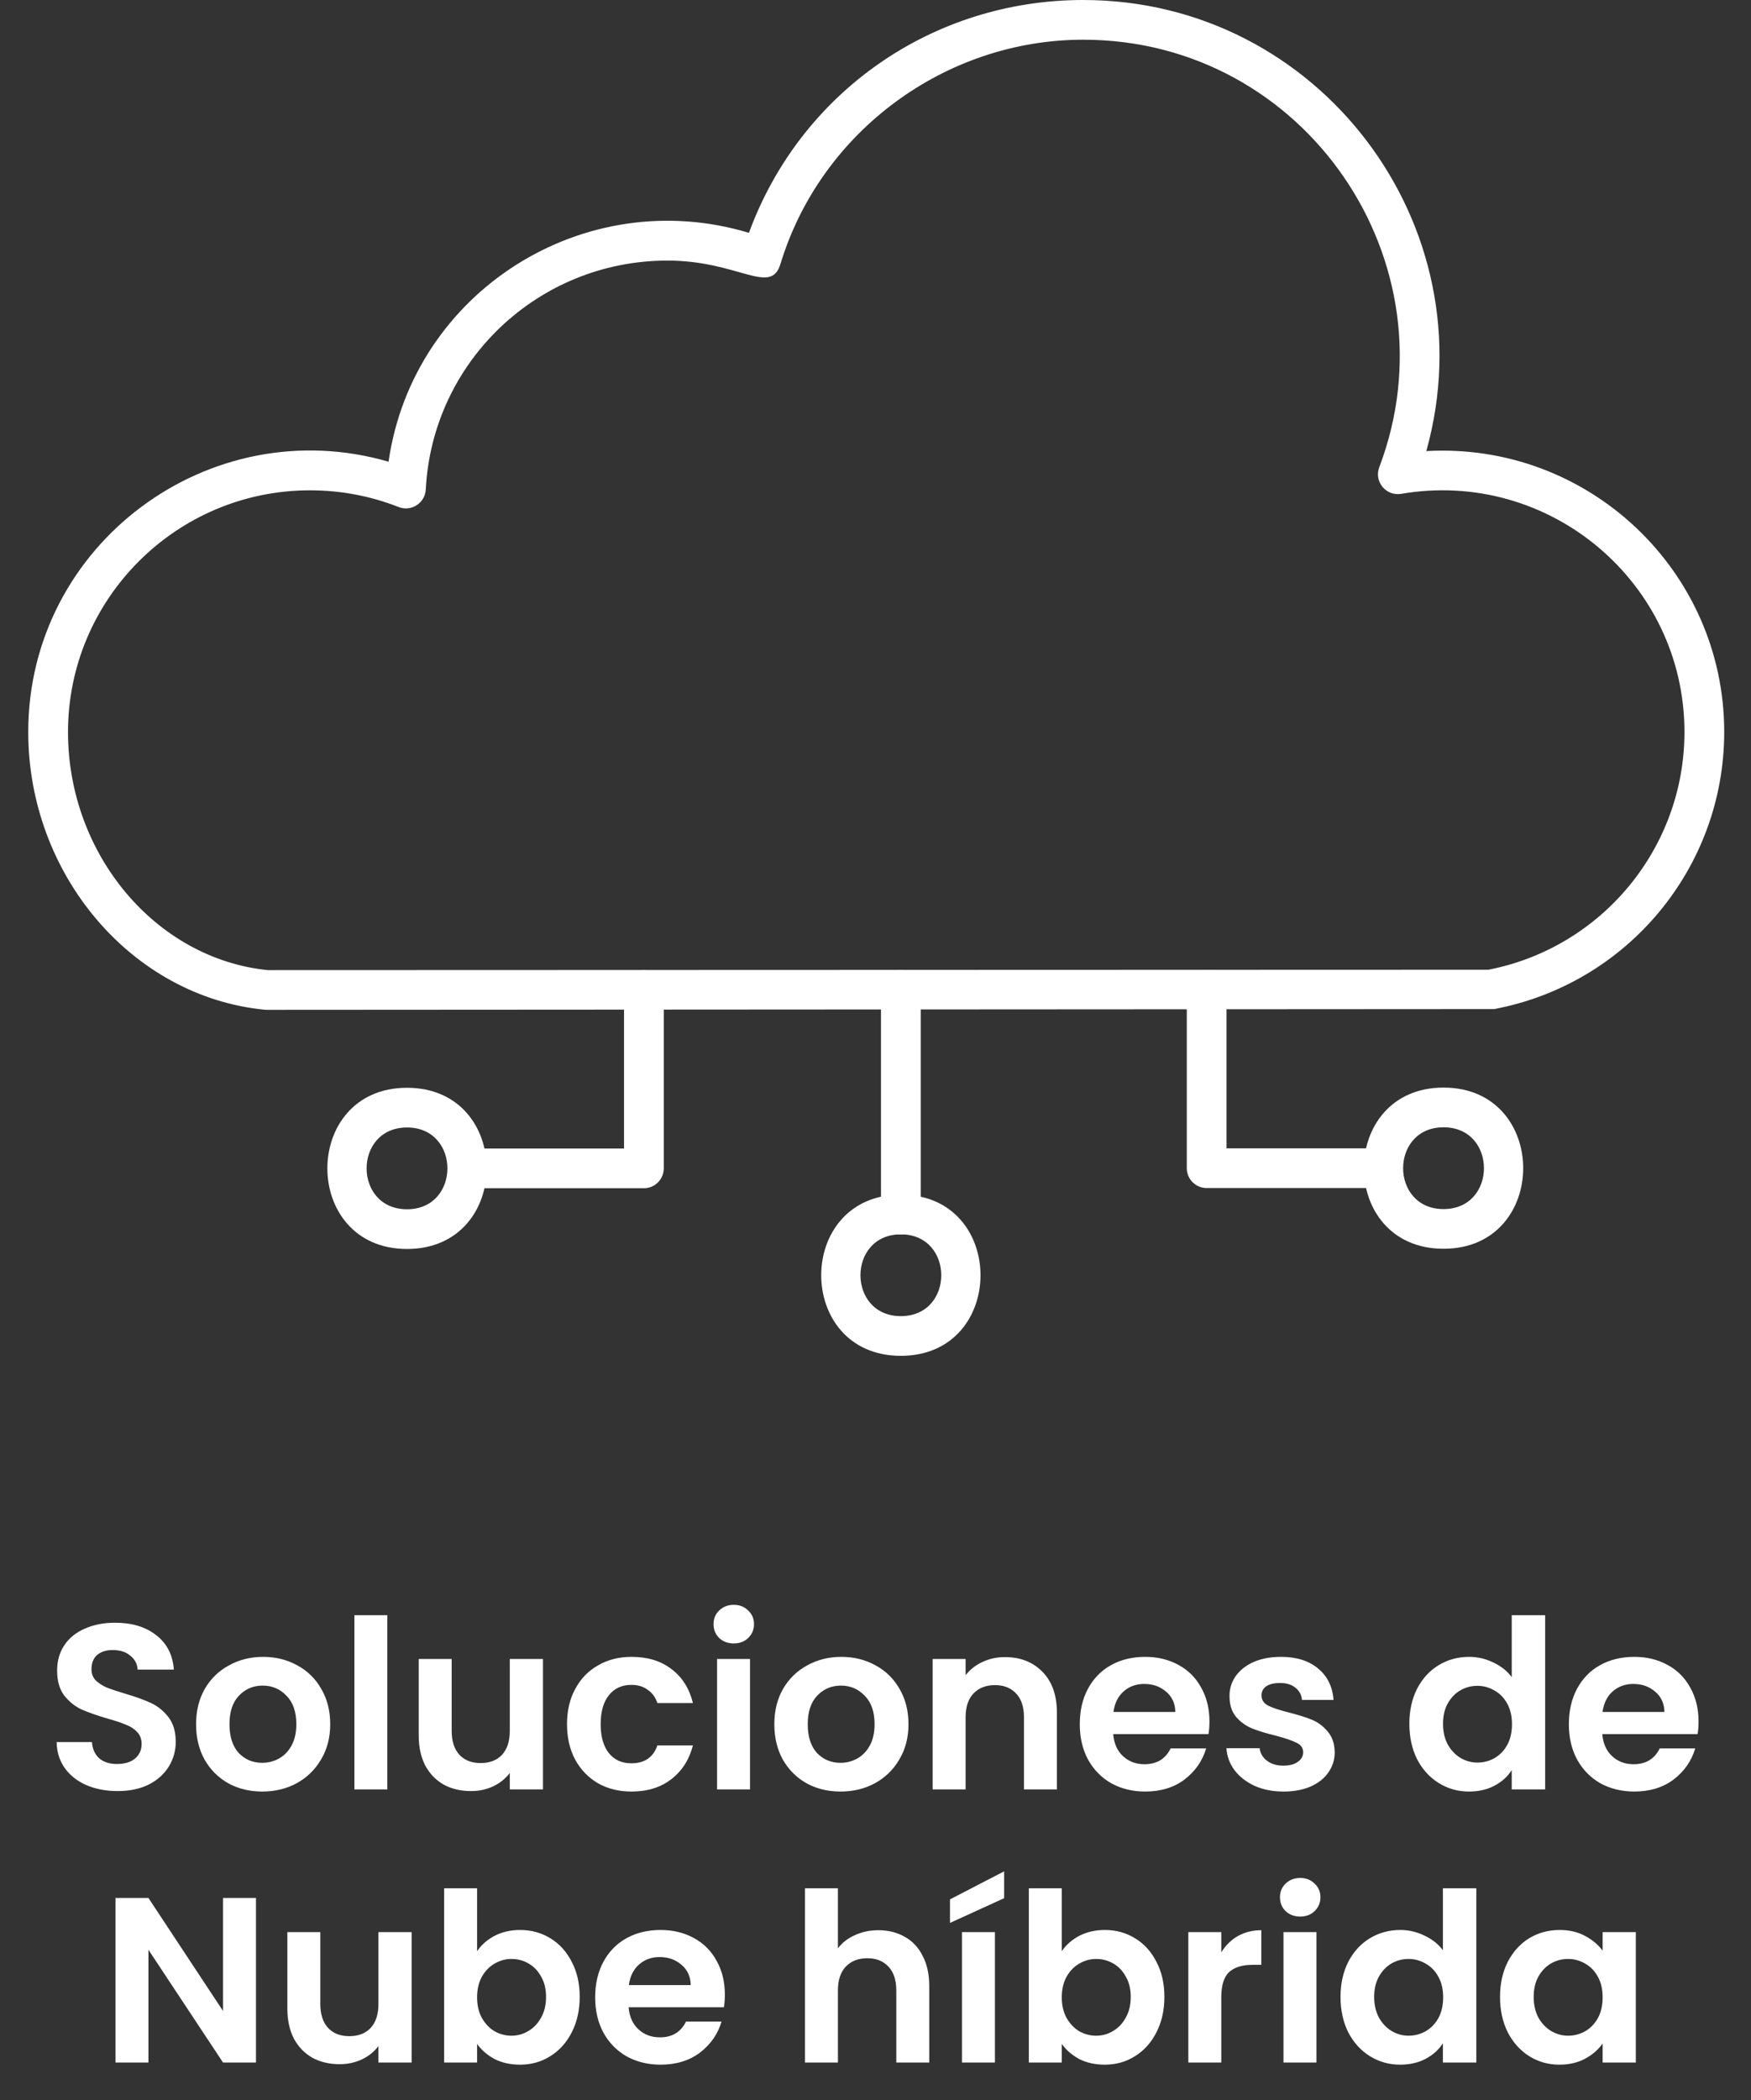
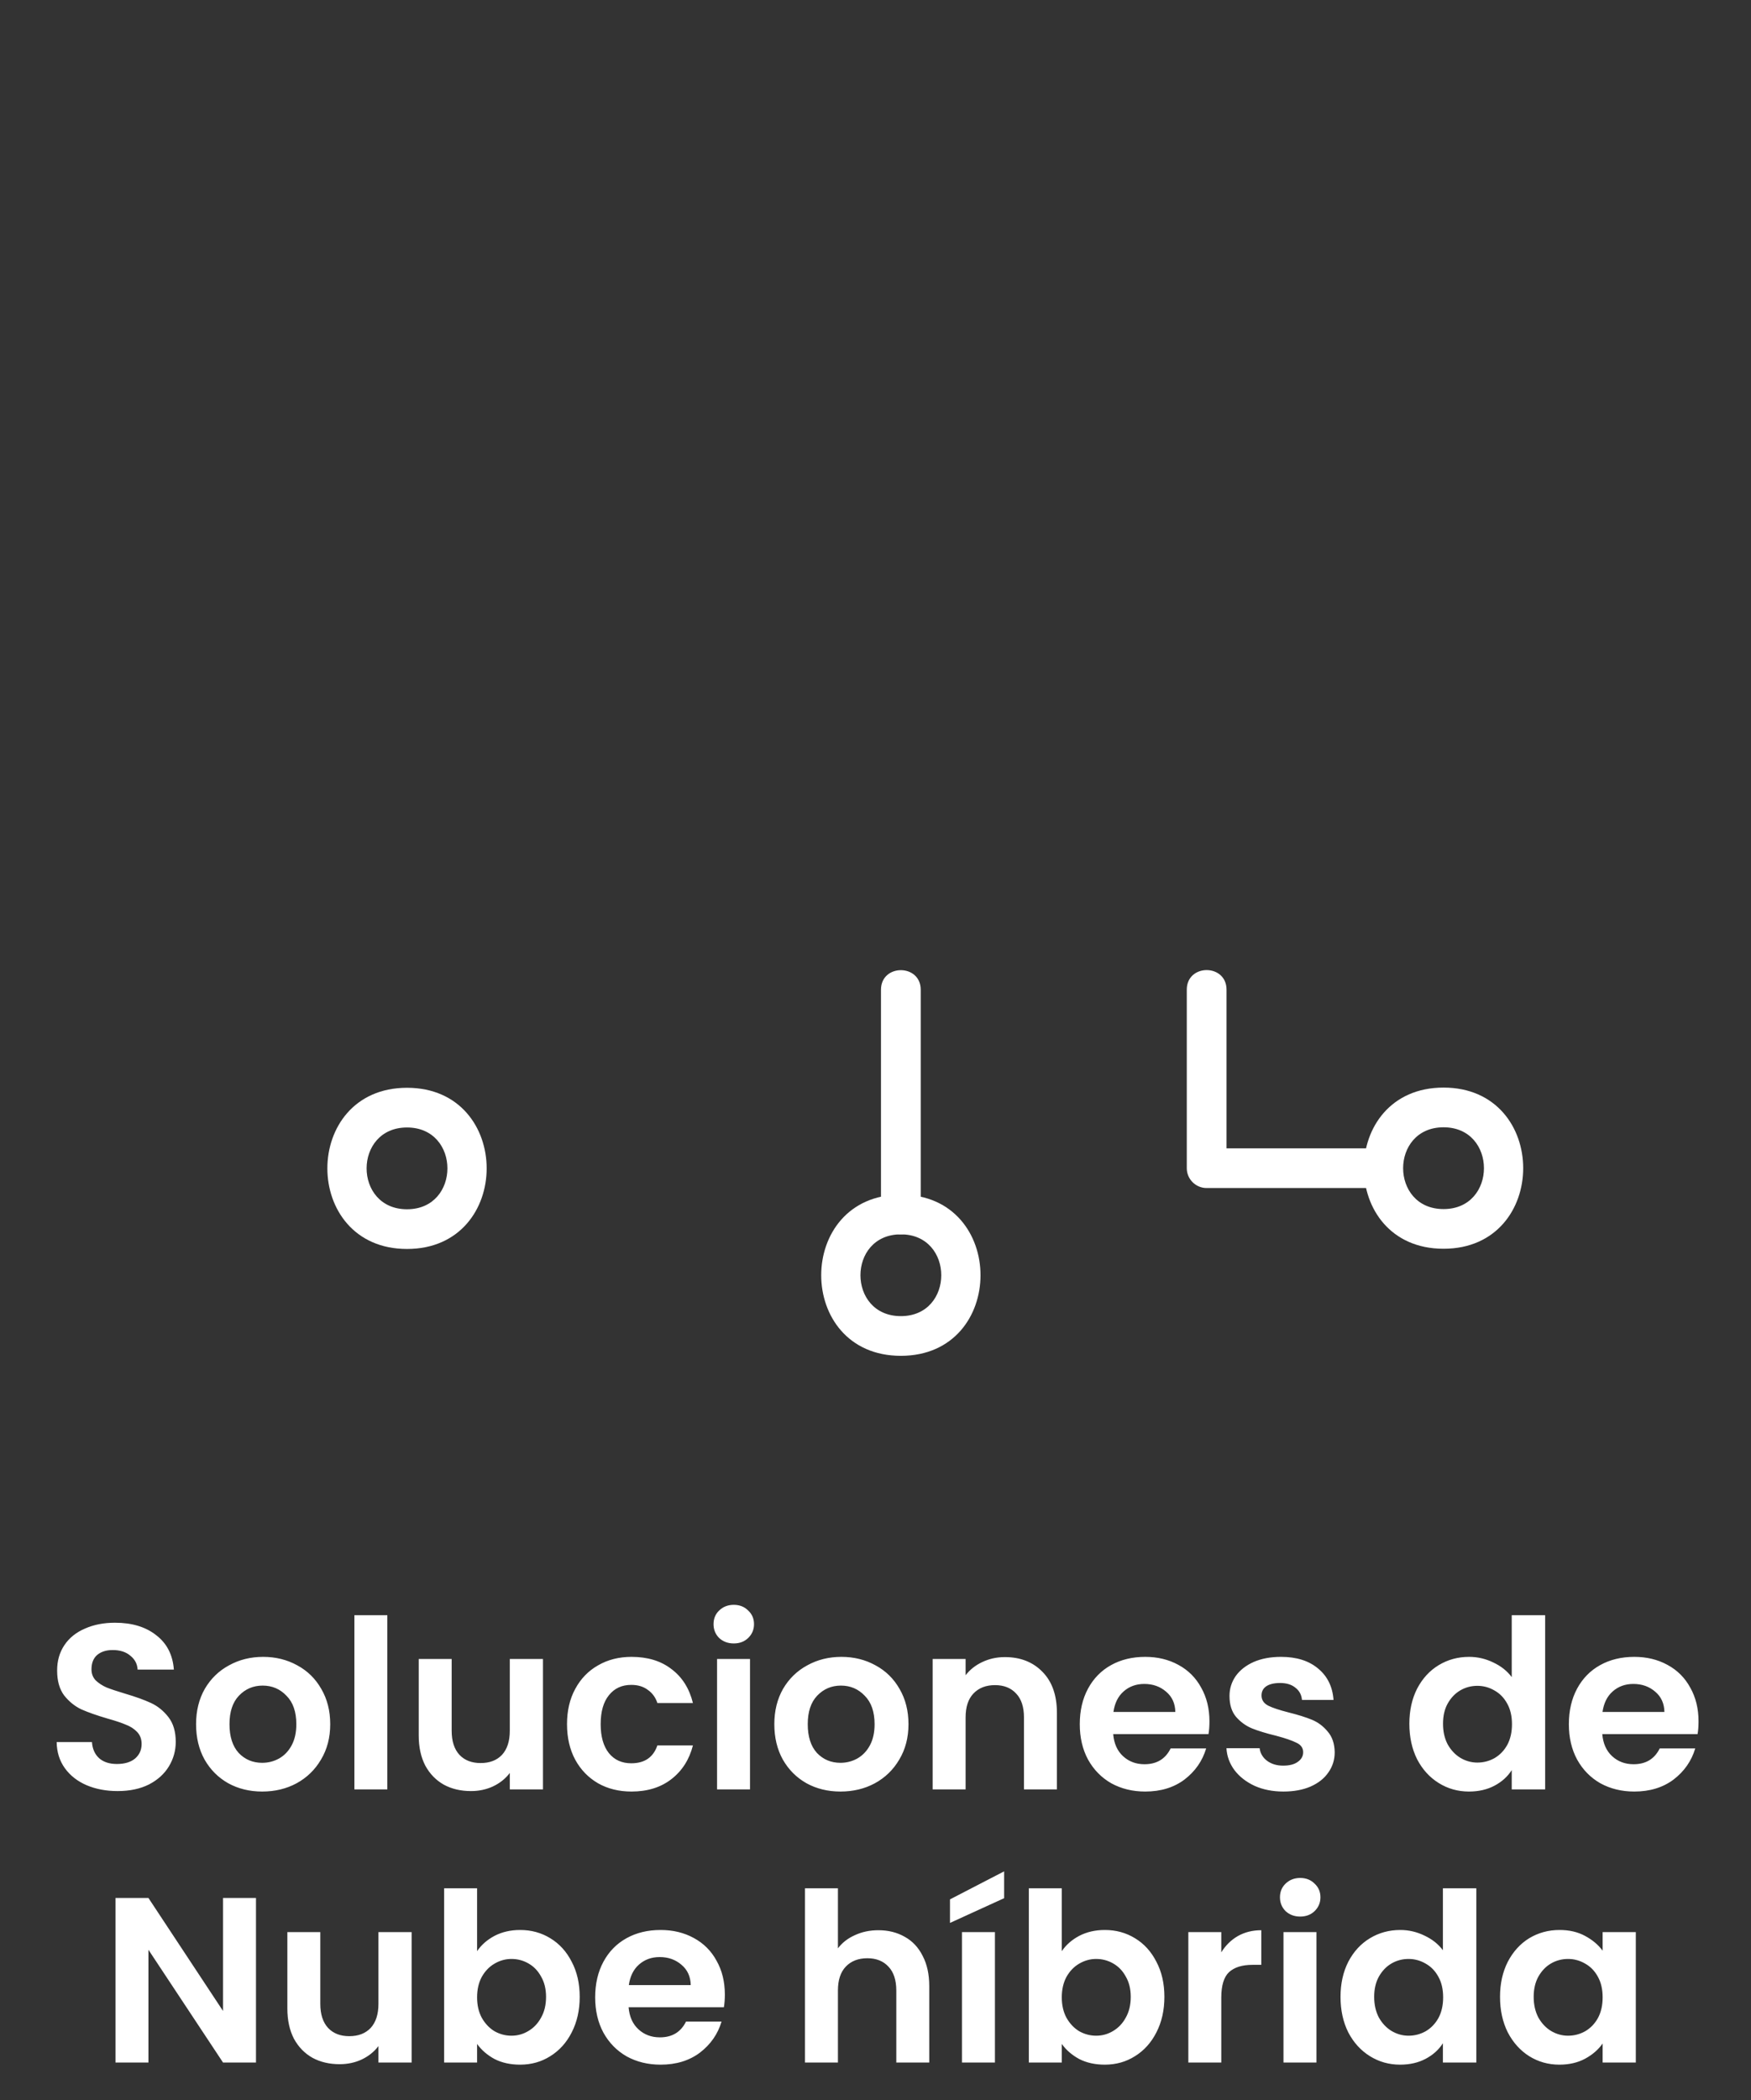
<svg xmlns="http://www.w3.org/2000/svg" width="186" height="223" viewBox="0 0 186 223" fill="none">
  <rect x="0" y="0" width="186" height="223" fill="#333333" stroke="none" />
  <path d="M12.493 190.175C11.277 190.175 10.177 189.967 9.193 189.55C8.226 189.133 7.46 188.533 6.893 187.75C6.327 186.967 6.035 186.042 6.018 184.975H9.768C9.818 185.692 10.068 186.258 10.518 186.675C10.985 187.092 11.618 187.3 12.418 187.3C13.235 187.3 13.877 187.108 14.343 186.725C14.81 186.325 15.043 185.808 15.043 185.175C15.043 184.658 14.885 184.233 14.568 183.9C14.252 183.567 13.851 183.308 13.368 183.125C12.902 182.925 12.252 182.708 11.418 182.475C10.285 182.142 9.36 181.817 8.643 181.5C7.943 181.167 7.335 180.675 6.818 180.025C6.318 179.358 6.068 178.475 6.068 177.375C6.068 176.342 6.327 175.442 6.843 174.675C7.36 173.908 8.085 173.325 9.018 172.925C9.951 172.508 11.018 172.3 12.218 172.3C14.018 172.3 15.476 172.742 16.593 173.625C17.727 174.492 18.352 175.708 18.468 177.275H14.618C14.585 176.675 14.326 176.183 13.843 175.8C13.377 175.4 12.752 175.2 11.968 175.2C11.285 175.2 10.735 175.375 10.318 175.725C9.918 176.075 9.718 176.583 9.718 177.25C9.718 177.717 9.868 178.108 10.168 178.425C10.485 178.725 10.868 178.975 11.318 179.175C11.785 179.358 12.435 179.575 13.268 179.825C14.402 180.158 15.326 180.492 16.043 180.825C16.76 181.158 17.377 181.658 17.893 182.325C18.41 182.992 18.668 183.867 18.668 184.95C18.668 185.883 18.427 186.75 17.943 187.55C17.46 188.35 16.752 188.992 15.818 189.475C14.885 189.942 13.777 190.175 12.493 190.175ZM27.852 190.225C26.519 190.225 25.319 189.933 24.253 189.35C23.186 188.75 22.344 187.908 21.727 186.825C21.128 185.742 20.828 184.492 20.828 183.075C20.828 181.658 21.136 180.408 21.753 179.325C22.386 178.242 23.244 177.408 24.328 176.825C25.411 176.225 26.619 175.925 27.953 175.925C29.286 175.925 30.494 176.225 31.578 176.825C32.661 177.408 33.511 178.242 34.127 179.325C34.761 180.408 35.078 181.658 35.078 183.075C35.078 184.492 34.752 185.742 34.102 186.825C33.469 187.908 32.602 188.75 31.503 189.35C30.419 189.933 29.203 190.225 27.852 190.225ZM27.852 187.175C28.486 187.175 29.078 187.025 29.628 186.725C30.194 186.408 30.644 185.942 30.977 185.325C31.311 184.708 31.477 183.958 31.477 183.075C31.477 181.758 31.128 180.75 30.427 180.05C29.744 179.333 28.902 178.975 27.902 178.975C26.902 178.975 26.061 179.333 25.378 180.05C24.711 180.75 24.378 181.758 24.378 183.075C24.378 184.392 24.703 185.408 25.352 186.125C26.019 186.825 26.852 187.175 27.852 187.175ZM41.145 171.5V190H37.645V171.5H41.145ZM57.678 176.15V190H54.153V188.25C53.703 188.85 53.111 189.325 52.378 189.675C51.661 190.008 50.878 190.175 50.028 190.175C48.945 190.175 47.986 189.95 47.153 189.5C46.32 189.033 45.661 188.358 45.178 187.475C44.711 186.575 44.478 185.508 44.478 184.275V176.15H47.978V183.775C47.978 184.875 48.253 185.725 48.803 186.325C49.353 186.908 50.103 187.2 51.053 187.2C52.02 187.2 52.778 186.908 53.328 186.325C53.878 185.725 54.153 184.875 54.153 183.775V176.15H57.678ZM60.231 183.075C60.231 181.642 60.523 180.392 61.106 179.325C61.69 178.242 62.498 177.408 63.531 176.825C64.565 176.225 65.748 175.925 67.081 175.925C68.798 175.925 70.215 176.358 71.331 177.225C72.465 178.075 73.223 179.275 73.606 180.825H69.831C69.631 180.225 69.29 179.758 68.806 179.425C68.34 179.075 67.756 178.9 67.056 178.9C66.056 178.9 65.265 179.267 64.681 180C64.098 180.717 63.806 181.742 63.806 183.075C63.806 184.392 64.098 185.417 64.681 186.15C65.265 186.867 66.056 187.225 67.056 187.225C68.473 187.225 69.398 186.592 69.831 185.325H73.606C73.223 186.825 72.465 188.017 71.331 188.9C70.198 189.783 68.781 190.225 67.081 190.225C65.748 190.225 64.565 189.933 63.531 189.35C62.498 188.75 61.69 187.917 61.106 186.85C60.523 185.767 60.231 184.508 60.231 183.075ZM77.945 174.5C77.329 174.5 76.812 174.308 76.395 173.925C75.995 173.525 75.795 173.033 75.795 172.45C75.795 171.867 75.995 171.383 76.395 171C76.812 170.6 77.329 170.4 77.945 170.4C78.562 170.4 79.07 170.6 79.47 171C79.887 171.383 80.095 171.867 80.095 172.45C80.095 173.033 79.887 173.525 79.47 173.925C79.07 174.308 78.562 174.5 77.945 174.5ZM79.67 176.15V190H76.17V176.15H79.67ZM89.278 190.225C87.945 190.225 86.745 189.933 85.678 189.35C84.612 188.75 83.77 187.908 83.153 186.825C82.553 185.742 82.253 184.492 82.253 183.075C82.253 181.658 82.562 180.408 83.178 179.325C83.812 178.242 84.67 177.408 85.753 176.825C86.837 176.225 88.045 175.925 89.378 175.925C90.712 175.925 91.92 176.225 93.003 176.825C94.087 177.408 94.937 178.242 95.553 179.325C96.187 180.408 96.503 181.658 96.503 183.075C96.503 184.492 96.178 185.742 95.528 186.825C94.895 187.908 94.028 188.75 92.928 189.35C91.845 189.933 90.628 190.225 89.278 190.225ZM89.278 187.175C89.912 187.175 90.503 187.025 91.053 186.725C91.62 186.408 92.07 185.942 92.403 185.325C92.737 184.708 92.903 183.958 92.903 183.075C92.903 181.758 92.553 180.75 91.853 180.05C91.17 179.333 90.328 178.975 89.328 178.975C88.328 178.975 87.487 179.333 86.803 180.05C86.137 180.75 85.803 181.758 85.803 183.075C85.803 184.392 86.128 185.408 86.778 186.125C87.445 186.825 88.278 187.175 89.278 187.175ZM106.746 175.95C108.396 175.95 109.729 176.475 110.746 177.525C111.762 178.558 112.271 180.008 112.271 181.875V190H108.771V182.35C108.771 181.25 108.496 180.408 107.946 179.825C107.396 179.225 106.646 178.925 105.696 178.925C104.729 178.925 103.962 179.225 103.396 179.825C102.846 180.408 102.571 181.25 102.571 182.35V190H99.071V176.15H102.571V177.875C103.037 177.275 103.629 176.808 104.346 176.475C105.079 176.125 105.879 175.95 106.746 175.95ZM128.474 182.775C128.474 183.275 128.441 183.725 128.374 184.125H118.249C118.332 185.125 118.682 185.908 119.299 186.475C119.916 187.042 120.674 187.325 121.574 187.325C122.874 187.325 123.799 186.767 124.349 185.65H128.124C127.724 186.983 126.957 188.083 125.824 188.95C124.691 189.8 123.299 190.225 121.649 190.225C120.316 190.225 119.116 189.933 118.049 189.35C116.999 188.75 116.174 187.908 115.574 186.825C114.991 185.742 114.699 184.492 114.699 183.075C114.699 181.642 114.991 180.383 115.574 179.3C116.157 178.217 116.974 177.383 118.024 176.8C119.074 176.217 120.282 175.925 121.649 175.925C122.966 175.925 124.141 176.208 125.174 176.775C126.224 177.342 127.032 178.15 127.599 179.2C128.182 180.233 128.474 181.425 128.474 182.775ZM124.849 181.775C124.832 180.875 124.507 180.158 123.874 179.625C123.241 179.075 122.466 178.8 121.549 178.8C120.682 178.8 119.949 179.067 119.349 179.6C118.766 180.117 118.407 180.842 118.274 181.775H124.849ZM136.329 190.225C135.195 190.225 134.179 190.025 133.279 189.625C132.379 189.208 131.662 188.65 131.129 187.95C130.612 187.25 130.329 186.475 130.279 185.625H133.804C133.87 186.158 134.129 186.6 134.579 186.95C135.045 187.3 135.62 187.475 136.304 187.475C136.97 187.475 137.487 187.342 137.854 187.075C138.237 186.808 138.429 186.467 138.429 186.05C138.429 185.6 138.195 185.267 137.729 185.05C137.279 184.817 136.554 184.567 135.554 184.3C134.52 184.05 133.67 183.792 133.004 183.525C132.354 183.258 131.787 182.85 131.304 182.3C130.837 181.75 130.604 181.008 130.604 180.075C130.604 179.308 130.82 178.608 131.254 177.975C131.704 177.342 132.337 176.842 133.154 176.475C133.987 176.108 134.962 175.925 136.079 175.925C137.729 175.925 139.045 176.342 140.029 177.175C141.012 177.992 141.554 179.1 141.654 180.5H138.304C138.254 179.95 138.02 179.517 137.604 179.2C137.204 178.867 136.662 178.7 135.979 178.7C135.345 178.7 134.854 178.817 134.504 179.05C134.17 179.283 134.004 179.608 134.004 180.025C134.004 180.492 134.237 180.85 134.704 181.1C135.17 181.333 135.895 181.575 136.879 181.825C137.879 182.075 138.704 182.333 139.354 182.6C140.004 182.867 140.562 183.283 141.029 183.85C141.512 184.4 141.762 185.133 141.779 186.05C141.779 186.85 141.554 187.567 141.104 188.2C140.67 188.833 140.037 189.333 139.204 189.7C138.387 190.05 137.429 190.225 136.329 190.225ZM149.709 183.025C149.709 181.625 149.984 180.383 150.534 179.3C151.1 178.217 151.867 177.383 152.834 176.8C153.8 176.217 154.875 175.925 156.059 175.925C156.959 175.925 157.817 176.125 158.634 176.525C159.45 176.908 160.1 177.425 160.584 178.075V171.5H164.134V190H160.584V187.95C160.15 188.633 159.542 189.183 158.759 189.6C157.975 190.017 157.067 190.225 156.034 190.225C154.867 190.225 153.8 189.925 152.834 189.325C151.867 188.725 151.1 187.883 150.534 186.8C149.984 185.7 149.709 184.442 149.709 183.025ZM160.609 183.075C160.609 182.225 160.442 181.5 160.109 180.9C159.775 180.283 159.325 179.817 158.759 179.5C158.192 179.167 157.584 179 156.934 179C156.284 179 155.684 179.158 155.134 179.475C154.584 179.792 154.134 180.258 153.784 180.875C153.45 181.475 153.284 182.192 153.284 183.025C153.284 183.858 153.45 184.592 153.784 185.225C154.134 185.842 154.584 186.317 155.134 186.65C155.7 186.983 156.3 187.15 156.934 187.15C157.584 187.15 158.192 186.992 158.759 186.675C159.325 186.342 159.775 185.875 160.109 185.275C160.442 184.658 160.609 183.925 160.609 183.075ZM180.427 182.775C180.427 183.275 180.394 183.725 180.327 184.125H170.202C170.285 185.125 170.635 185.908 171.252 186.475C171.869 187.042 172.627 187.325 173.527 187.325C174.827 187.325 175.752 186.767 176.302 185.65H180.077C179.677 186.983 178.91 188.083 177.777 188.95C176.644 189.8 175.252 190.225 173.602 190.225C172.269 190.225 171.069 189.933 170.002 189.35C168.952 188.75 168.127 187.908 167.527 186.825C166.944 185.742 166.652 184.492 166.652 183.075C166.652 181.642 166.944 180.383 167.527 179.3C168.11 178.217 168.927 177.383 169.977 176.8C171.027 176.217 172.235 175.925 173.602 175.925C174.919 175.925 176.094 176.208 177.127 176.775C178.177 177.342 178.985 178.15 179.552 179.2C180.135 180.233 180.427 181.425 180.427 182.775ZM176.802 181.775C176.785 180.875 176.46 180.158 175.827 179.625C175.194 179.075 174.419 178.8 173.502 178.8C172.635 178.8 171.902 179.067 171.302 179.6C170.719 180.117 170.36 180.842 170.227 181.775H176.802ZM27.192 219H23.692L15.767 207.025V219H12.267V201.525H15.767L23.692 213.525V201.525H27.192V219ZM43.725 205.15V219H40.2V217.25C39.75 217.85 39.159 218.325 38.425 218.675C37.709 219.008 36.925 219.175 36.075 219.175C34.992 219.175 34.034 218.95 33.2 218.5C32.367 218.033 31.709 217.358 31.225 216.475C30.759 215.575 30.525 214.508 30.525 213.275V205.15H34.025V212.775C34.025 213.875 34.3 214.725 34.85 215.325C35.4 215.908 36.15 216.2 37.1 216.2C38.067 216.2 38.825 215.908 39.375 215.325C39.925 214.725 40.2 213.875 40.2 212.775V205.15H43.725ZM50.679 207.175C51.129 206.508 51.745 205.967 52.529 205.55C53.329 205.133 54.237 204.925 55.254 204.925C56.437 204.925 57.504 205.217 58.454 205.8C59.42 206.383 60.179 207.217 60.729 208.3C61.295 209.367 61.579 210.608 61.579 212.025C61.579 213.442 61.295 214.7 60.729 215.8C60.179 216.883 59.42 217.725 58.454 218.325C57.504 218.925 56.437 219.225 55.254 219.225C54.22 219.225 53.312 219.025 52.529 218.625C51.762 218.208 51.145 217.675 50.679 217.025V219H47.179V200.5H50.679V207.175ZM58.004 212.025C58.004 211.192 57.829 210.475 57.479 209.875C57.145 209.258 56.695 208.792 56.129 208.475C55.579 208.158 54.979 208 54.329 208C53.695 208 53.095 208.167 52.529 208.5C51.979 208.817 51.529 209.283 51.179 209.9C50.845 210.517 50.679 211.242 50.679 212.075C50.679 212.908 50.845 213.633 51.179 214.25C51.529 214.867 51.979 215.342 52.529 215.675C53.095 215.992 53.695 216.15 54.329 216.15C54.979 216.15 55.579 215.983 56.129 215.65C56.695 215.317 57.145 214.842 57.479 214.225C57.829 213.608 58.004 212.875 58.004 212.025ZM76.997 211.775C76.997 212.275 76.964 212.725 76.897 213.125H66.772C66.855 214.125 67.205 214.908 67.822 215.475C68.439 216.042 69.197 216.325 70.097 216.325C71.397 216.325 72.322 215.767 72.872 214.65H76.647C76.247 215.983 75.48 217.083 74.347 217.95C73.214 218.8 71.822 219.225 70.172 219.225C68.839 219.225 67.639 218.933 66.572 218.35C65.522 217.75 64.697 216.908 64.097 215.825C63.514 214.742 63.222 213.492 63.222 212.075C63.222 210.642 63.514 209.383 64.097 208.3C64.68 207.217 65.497 206.383 66.547 205.8C67.597 205.217 68.805 204.925 70.172 204.925C71.489 204.925 72.664 205.208 73.697 205.775C74.747 206.342 75.555 207.15 76.122 208.2C76.705 209.233 76.997 210.425 76.997 211.775ZM73.372 210.775C73.355 209.875 73.03 209.158 72.397 208.625C71.764 208.075 70.989 207.8 70.072 207.8C69.205 207.8 68.472 208.067 67.872 208.6C67.289 209.117 66.93 209.842 66.797 210.775H73.372ZM93.309 204.95C94.359 204.95 95.292 205.183 96.109 205.65C96.925 206.1 97.559 206.775 98.009 207.675C98.475 208.558 98.709 209.625 98.709 210.875V219H95.209V211.35C95.209 210.25 94.934 209.408 94.384 208.825C93.834 208.225 93.084 207.925 92.134 207.925C91.167 207.925 90.4 208.225 89.834 208.825C89.284 209.408 89.009 210.25 89.009 211.35V219H85.509V200.5H89.009V206.875C89.459 206.275 90.059 205.808 90.809 205.475C91.559 205.125 92.392 204.95 93.309 204.95ZM105.687 205.15V219H102.187V205.15H105.687ZM106.662 201.55L100.912 204.175V201.675L106.662 198.7V201.55ZM112.788 207.175C113.238 206.508 113.855 205.967 114.638 205.55C115.438 205.133 116.346 204.925 117.363 204.925C118.546 204.925 119.613 205.217 120.563 205.8C121.53 206.383 122.288 207.217 122.838 208.3C123.405 209.367 123.688 210.608 123.688 212.025C123.688 213.442 123.405 214.7 122.838 215.8C122.288 216.883 121.53 217.725 120.563 218.325C119.613 218.925 118.546 219.225 117.363 219.225C116.33 219.225 115.421 219.025 114.638 218.625C113.871 218.208 113.255 217.675 112.788 217.025V219H109.288V200.5H112.788V207.175ZM120.113 212.025C120.113 211.192 119.938 210.475 119.588 209.875C119.255 209.258 118.805 208.792 118.238 208.475C117.688 208.158 117.088 208 116.438 208C115.805 208 115.205 208.167 114.638 208.5C114.088 208.817 113.638 209.283 113.288 209.9C112.955 210.517 112.788 211.242 112.788 212.075C112.788 212.908 112.955 213.633 113.288 214.25C113.638 214.867 114.088 215.342 114.638 215.675C115.205 215.992 115.805 216.15 116.438 216.15C117.088 216.15 117.688 215.983 118.238 215.65C118.805 215.317 119.255 214.842 119.588 214.225C119.938 213.608 120.113 212.875 120.113 212.025ZM129.731 207.3C130.181 206.567 130.765 205.992 131.481 205.575C132.215 205.158 133.048 204.95 133.981 204.95V208.625H133.056C131.956 208.625 131.123 208.883 130.556 209.4C130.006 209.917 129.731 210.817 129.731 212.1V219H126.231V205.15H129.731V207.3ZM138.114 203.5C137.497 203.5 136.98 203.308 136.564 202.925C136.164 202.525 135.964 202.033 135.964 201.45C135.964 200.867 136.164 200.383 136.564 200C136.98 199.6 137.497 199.4 138.114 199.4C138.73 199.4 139.239 199.6 139.639 200C140.055 200.383 140.264 200.867 140.264 201.45C140.264 202.033 140.055 202.525 139.639 202.925C139.239 203.308 138.73 203.5 138.114 203.5ZM139.839 205.15V219H136.339V205.15H139.839ZM142.397 212.025C142.397 210.625 142.672 209.383 143.222 208.3C143.788 207.217 144.555 206.383 145.522 205.8C146.488 205.217 147.563 204.925 148.747 204.925C149.647 204.925 150.505 205.125 151.322 205.525C152.138 205.908 152.788 206.425 153.272 207.075V200.5H156.822V219H153.272V216.95C152.838 217.633 152.23 218.183 151.447 218.6C150.663 219.017 149.755 219.225 148.722 219.225C147.555 219.225 146.488 218.925 145.522 218.325C144.555 217.725 143.788 216.883 143.222 215.8C142.672 214.7 142.397 213.442 142.397 212.025ZM153.297 212.075C153.297 211.225 153.13 210.5 152.797 209.9C152.463 209.283 152.013 208.817 151.447 208.5C150.88 208.167 150.272 208 149.622 208C148.972 208 148.372 208.158 147.822 208.475C147.272 208.792 146.822 209.258 146.472 209.875C146.138 210.475 145.972 211.192 145.972 212.025C145.972 212.858 146.138 213.592 146.472 214.225C146.822 214.842 147.272 215.317 147.822 215.65C148.388 215.983 148.988 216.15 149.622 216.15C150.272 216.15 150.88 215.992 151.447 215.675C152.013 215.342 152.463 214.875 152.797 214.275C153.13 213.658 153.297 212.925 153.297 212.075ZM159.34 212.025C159.34 210.625 159.615 209.383 160.165 208.3C160.732 207.217 161.49 206.383 162.44 205.8C163.407 205.217 164.482 204.925 165.665 204.925C166.698 204.925 167.598 205.133 168.365 205.55C169.148 205.967 169.773 206.492 170.24 207.125V205.15H173.765V219H170.24V216.975C169.79 217.625 169.165 218.167 168.365 218.6C167.582 219.017 166.673 219.225 165.64 219.225C164.473 219.225 163.407 218.925 162.44 218.325C161.49 217.725 160.732 216.883 160.165 215.8C159.615 214.7 159.34 213.442 159.34 212.025ZM170.24 212.075C170.24 211.225 170.073 210.5 169.74 209.9C169.407 209.283 168.957 208.817 168.39 208.5C167.823 208.167 167.215 208 166.565 208C165.915 208 165.315 208.158 164.765 208.475C164.215 208.792 163.765 209.258 163.415 209.875C163.082 210.475 162.915 211.192 162.915 212.025C162.915 212.858 163.082 213.592 163.415 214.225C163.765 214.842 164.215 215.317 164.765 215.65C165.332 215.983 165.932 216.15 166.565 216.15C167.215 216.15 167.823 215.992 168.39 215.675C168.957 215.342 169.407 214.875 169.74 214.275C170.073 213.658 170.24 212.925 170.24 212.075Z" fill="white" />
-   <path fill-rule="evenodd" clip-rule="evenodd" d="M28.334 107.224C28.266 107.224 28.198 107.219 28.13 107.213C14.038 105.849 3 92.897 3 77.724C3 57.767 22.261 43.518 41.274 49.023C43.881 30.922 62.103 19.458 79.556 24.724C85.004 9.846 99.011 0 115.066 0C140.163 0 158.184 24.003 151.511 47.895C168.708 46.933 183.155 60.599 183.155 77.724C183.155 92.108 172.874 104.481 158.709 107.145L28.334 107.224ZM32.93 52.062C18.756 52.062 7.224 63.574 7.224 77.724C7.224 90.716 16.535 101.799 28.44 103.007L158.117 102.964C170.19 100.604 178.931 90.018 178.931 77.724C178.931 61.838 164.574 49.747 148.841 52.435C147.242 52.709 145.933 51.14 146.512 49.614C154.743 27.902 138.676 4.217 115.07 4.217C100.387 4.217 87.163 14.005 82.908 28.017C81.865 31.453 78.466 27.668 70.899 27.668C57.209 27.668 45.931 38.349 45.227 51.983C45.152 53.417 43.686 54.362 42.346 53.836C39.347 52.659 36.179 52.062 32.93 52.062Z" fill="white" />
-   <path fill-rule="evenodd" clip-rule="evenodd" d="M68.398 126.165H49.696C46.917 126.165 46.917 121.95 49.696 121.95H66.287V105.103C66.287 102.328 70.509 102.33 70.509 105.103V124.057C70.507 125.221 69.563 126.165 68.398 126.165Z" fill="white" />
  <path fill-rule="evenodd" clip-rule="evenodd" d="M43.235 132.615C31.954 132.615 31.955 115.5 43.235 115.5C54.515 115.5 54.516 132.615 43.235 132.615ZM43.235 119.716C37.511 119.716 37.512 128.399 43.235 128.399C48.958 128.399 48.96 119.716 43.235 119.716Z" fill="white" />
  <path fill-rule="evenodd" clip-rule="evenodd" d="M146.88 126.145H128.178C127.012 126.145 126.066 125.2 126.066 124.038V105.084C126.066 102.309 130.288 102.31 130.288 105.084V121.93H146.879C149.657 121.93 149.658 126.145 146.88 126.145Z" fill="white" />
  <path fill-rule="evenodd" clip-rule="evenodd" d="M153.34 132.593C142.057 132.593 142.057 115.479 153.34 115.479C164.622 115.479 164.622 132.593 153.34 132.593ZM153.34 119.696C147.616 119.696 147.616 128.379 153.34 128.379C159.064 128.379 159.064 119.696 153.34 119.696Z" fill="white" />
  <path fill-rule="evenodd" clip-rule="evenodd" d="M95.693 131.063C94.528 131.063 93.582 130.118 93.582 128.956V105.092C93.582 102.318 97.805 102.319 97.805 105.092V128.956C97.805 130.119 96.858 131.063 95.693 131.063Z" fill="white" />
  <path fill-rule="evenodd" clip-rule="evenodd" d="M95.693 143.961C84.413 143.961 84.413 126.847 95.693 126.847C106.976 126.847 106.976 143.961 95.693 143.961ZM95.693 131.063C89.97 131.063 89.97 139.746 95.693 139.746C101.417 139.746 101.417 131.063 95.693 131.063Z" fill="white" />
</svg>